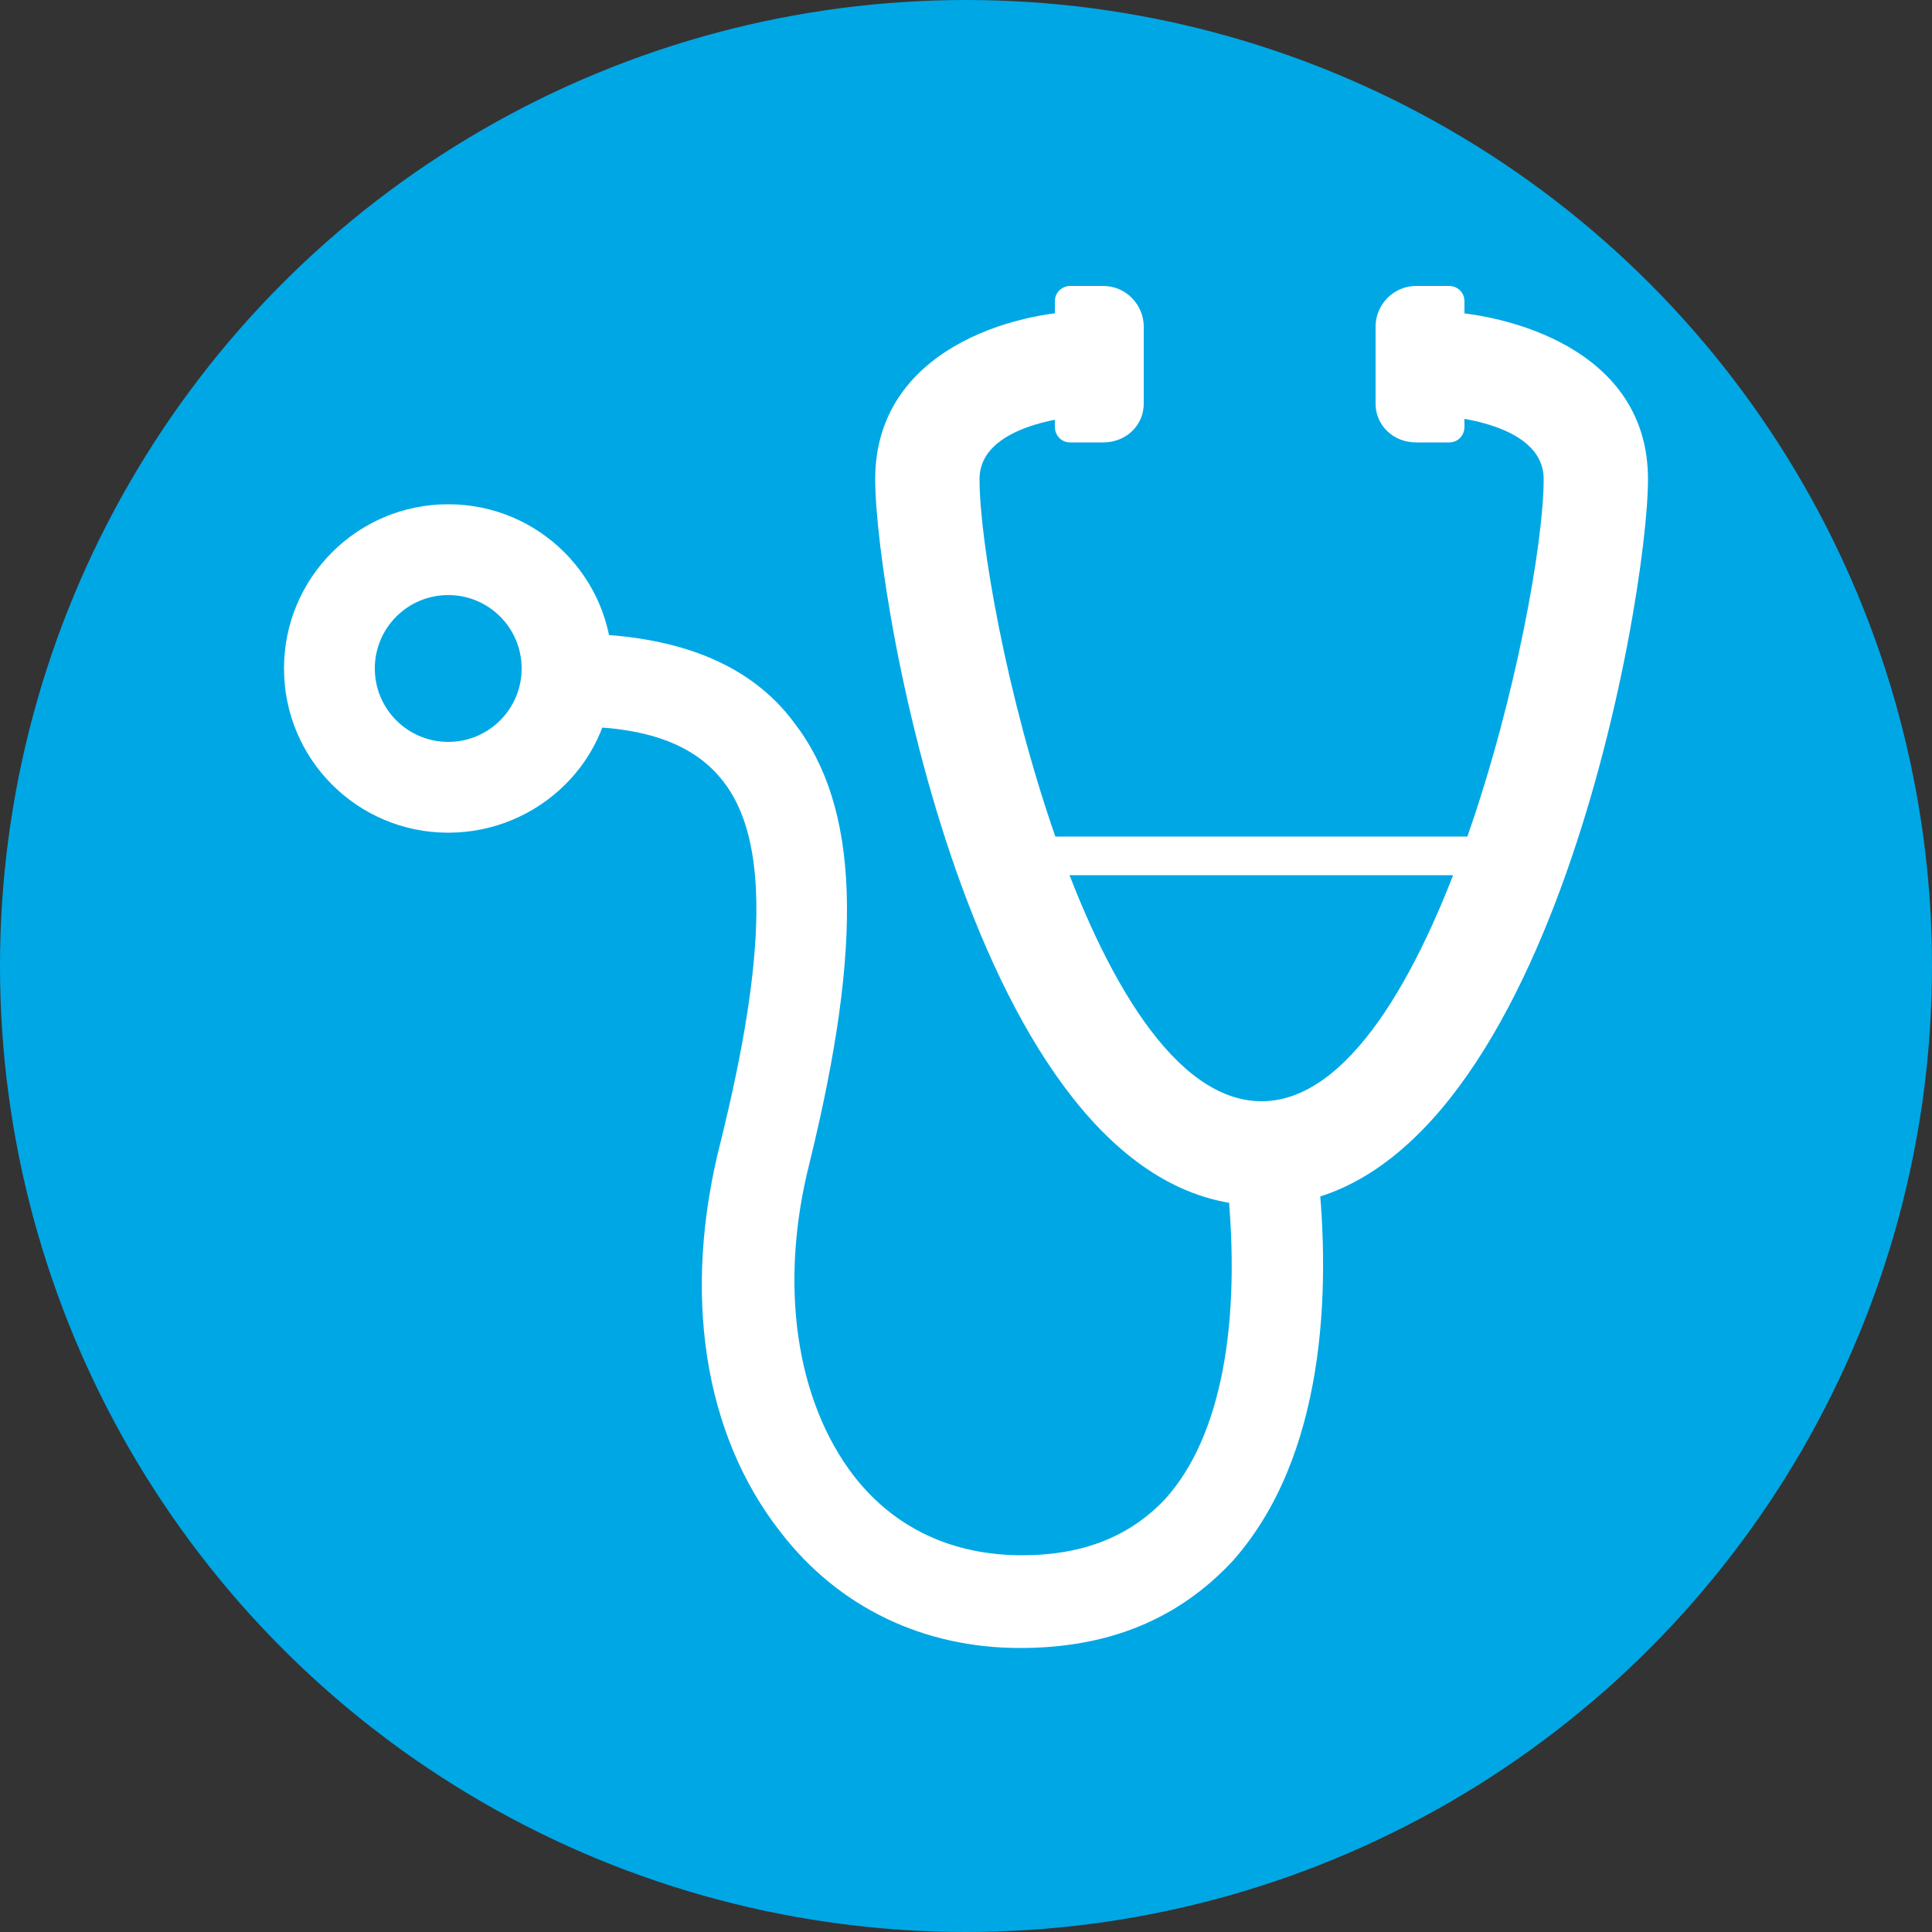
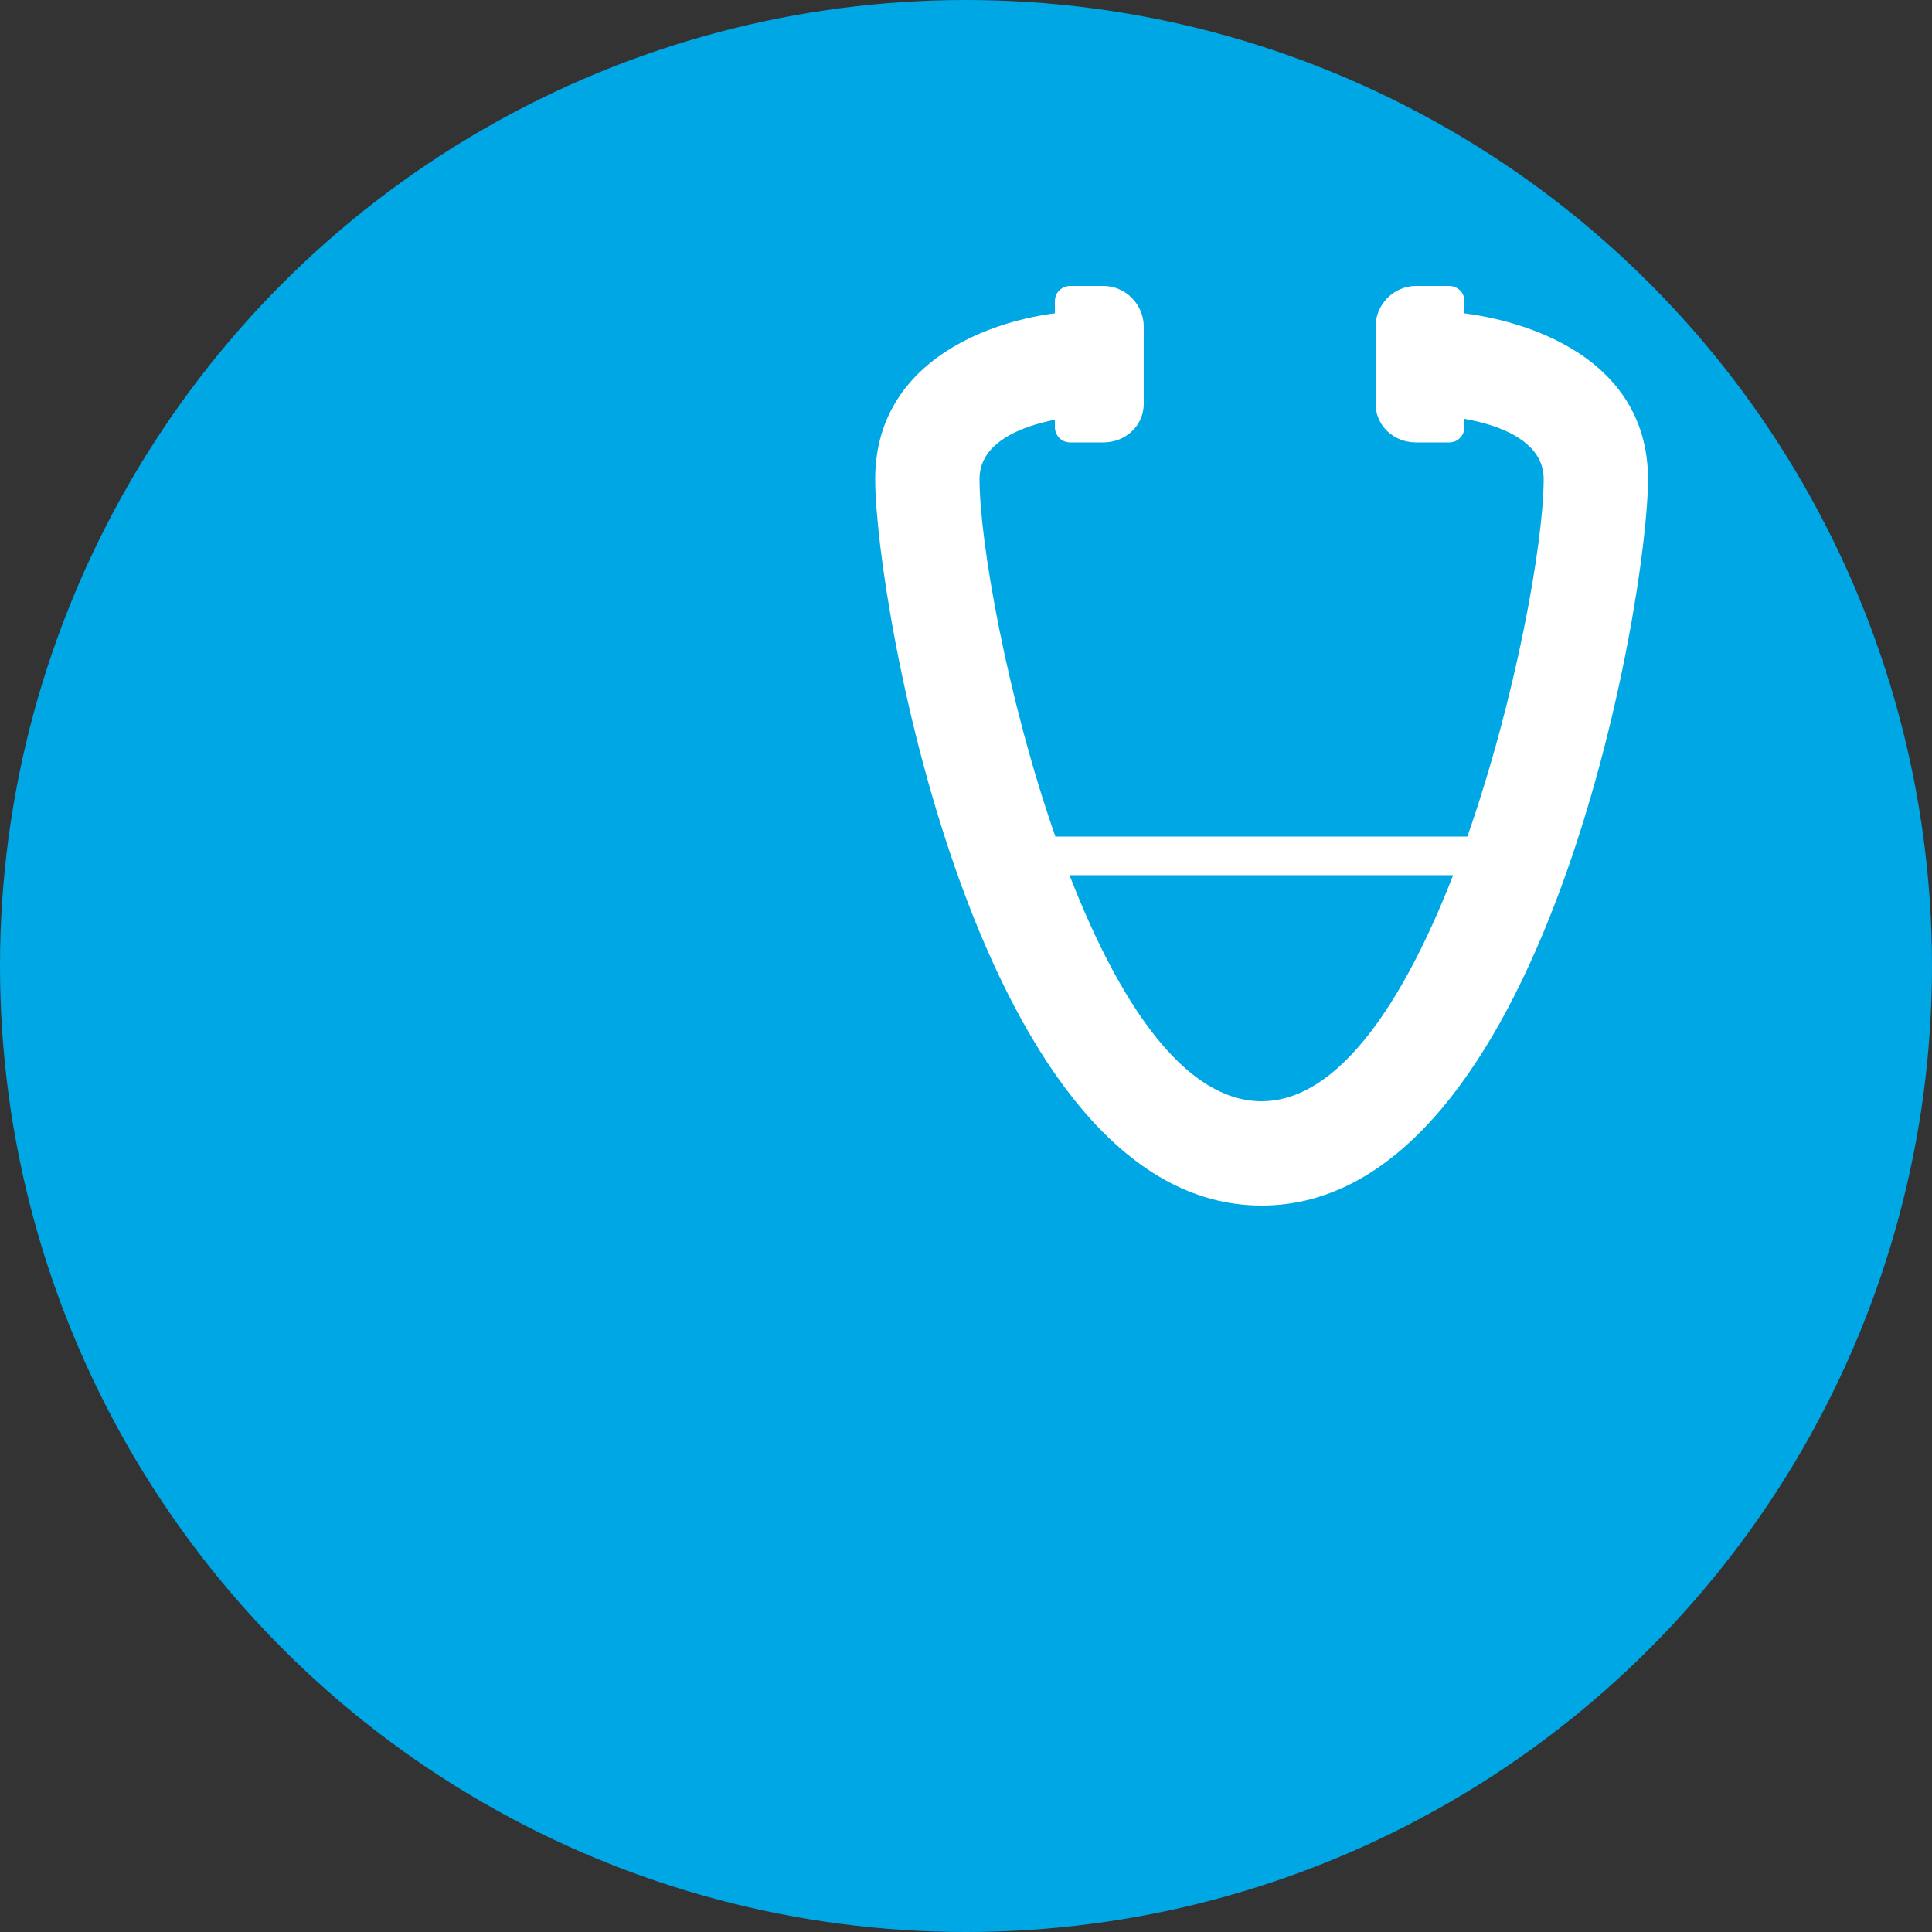
<svg xmlns="http://www.w3.org/2000/svg" version="1.1" x="0px" y="0px" viewBox="0 0 100 100" style="enable-background:new 0 0 100 100;" xml:space="preserve">
  <rect x="0" y="0" width="100" height="100" fill="#333333" stroke="none" />
  <circle fill="#00a7e5" cx="50" cy="50" r="50" />
  <g>
    <path fill="white" d="M65.3,62.4c-14.6,0-20-31.2-20-37.6c0-6.7,7.2-8.7,11-8.7l0.1,5.4c0,0-5.7,0.2-5.7,3.3   c0,6.4,5.6,32.2,14.6,32.2c8.9,0,14.6-25.7,14.6-32.2c0-3.1-5.6-3.3-5.7-3.3l0.1-5.4c3.8,0.1,11,2,11,8.7   C85.3,31.2,79.9,62.4,65.3,62.4z" />
    <rect x="51.3" y="43.3" fill="white" width="27.9" height="2" />
    <path fill="white" d="M57.1,22.9h-1.7c-0.5,0-0.8-0.4-0.8-0.8v-6.5c0-0.5,0.4-0.8,0.8-0.8h1.7c1.2,0,2.1,1,2.1,2.1v4   C59.2,22,58.3,22.9,57.1,22.9z" />
    <path fill="white" d="M73.3,22.9H75c0.5,0,0.8-0.4,0.8-0.8v-6.5c0-0.5-0.4-0.8-0.8-0.8h-1.7c-1.2,0-2.1,1-2.1,2.1v4   C71.2,22,72.1,22.9,73.3,22.9z" />
-     <path fill="white" d="M52.8,85.3c-5,0-9.4-2.1-12.4-6c-4-5.1-5.1-12.4-3.1-20.2c2.4-9.7,2.5-15.7,0.1-18.7c-1.5-1.9-4-2.8-7.8-2.8   v-4.8c5.3,0,9.2,1.5,11.5,4.6c3.4,4.4,3.6,11.4,0.8,22.8c-1.6,6.3-0.7,12.3,2.3,16.2c2.1,2.7,5.1,4.1,8.7,4.1c3.2,0,5.6-1,7.4-2.9   c2.9-3.2,4-9.1,3.2-16.6l4.7-0.5c0.7,6.3,0.4,14.9-4.4,20.3C61,83.8,57.4,85.3,52.8,85.3z" />
-     <path fill="white" d="M23.2,43.1c-4.7,0-8.5-3.8-8.5-8.5c0-4.7,3.8-8.5,8.5-8.5c4.7,0,8.5,3.8,8.5,8.5   C31.8,39.3,27.9,43.1,23.2,43.1z M23.2,30.8c-2.1,0-3.8,1.7-3.8,3.8c0,2.1,1.7,3.8,3.8,3.8c2.1,0,3.8-1.7,3.8-3.8   C27,32.5,25.3,30.8,23.2,30.8z" />
  </g>
</svg>